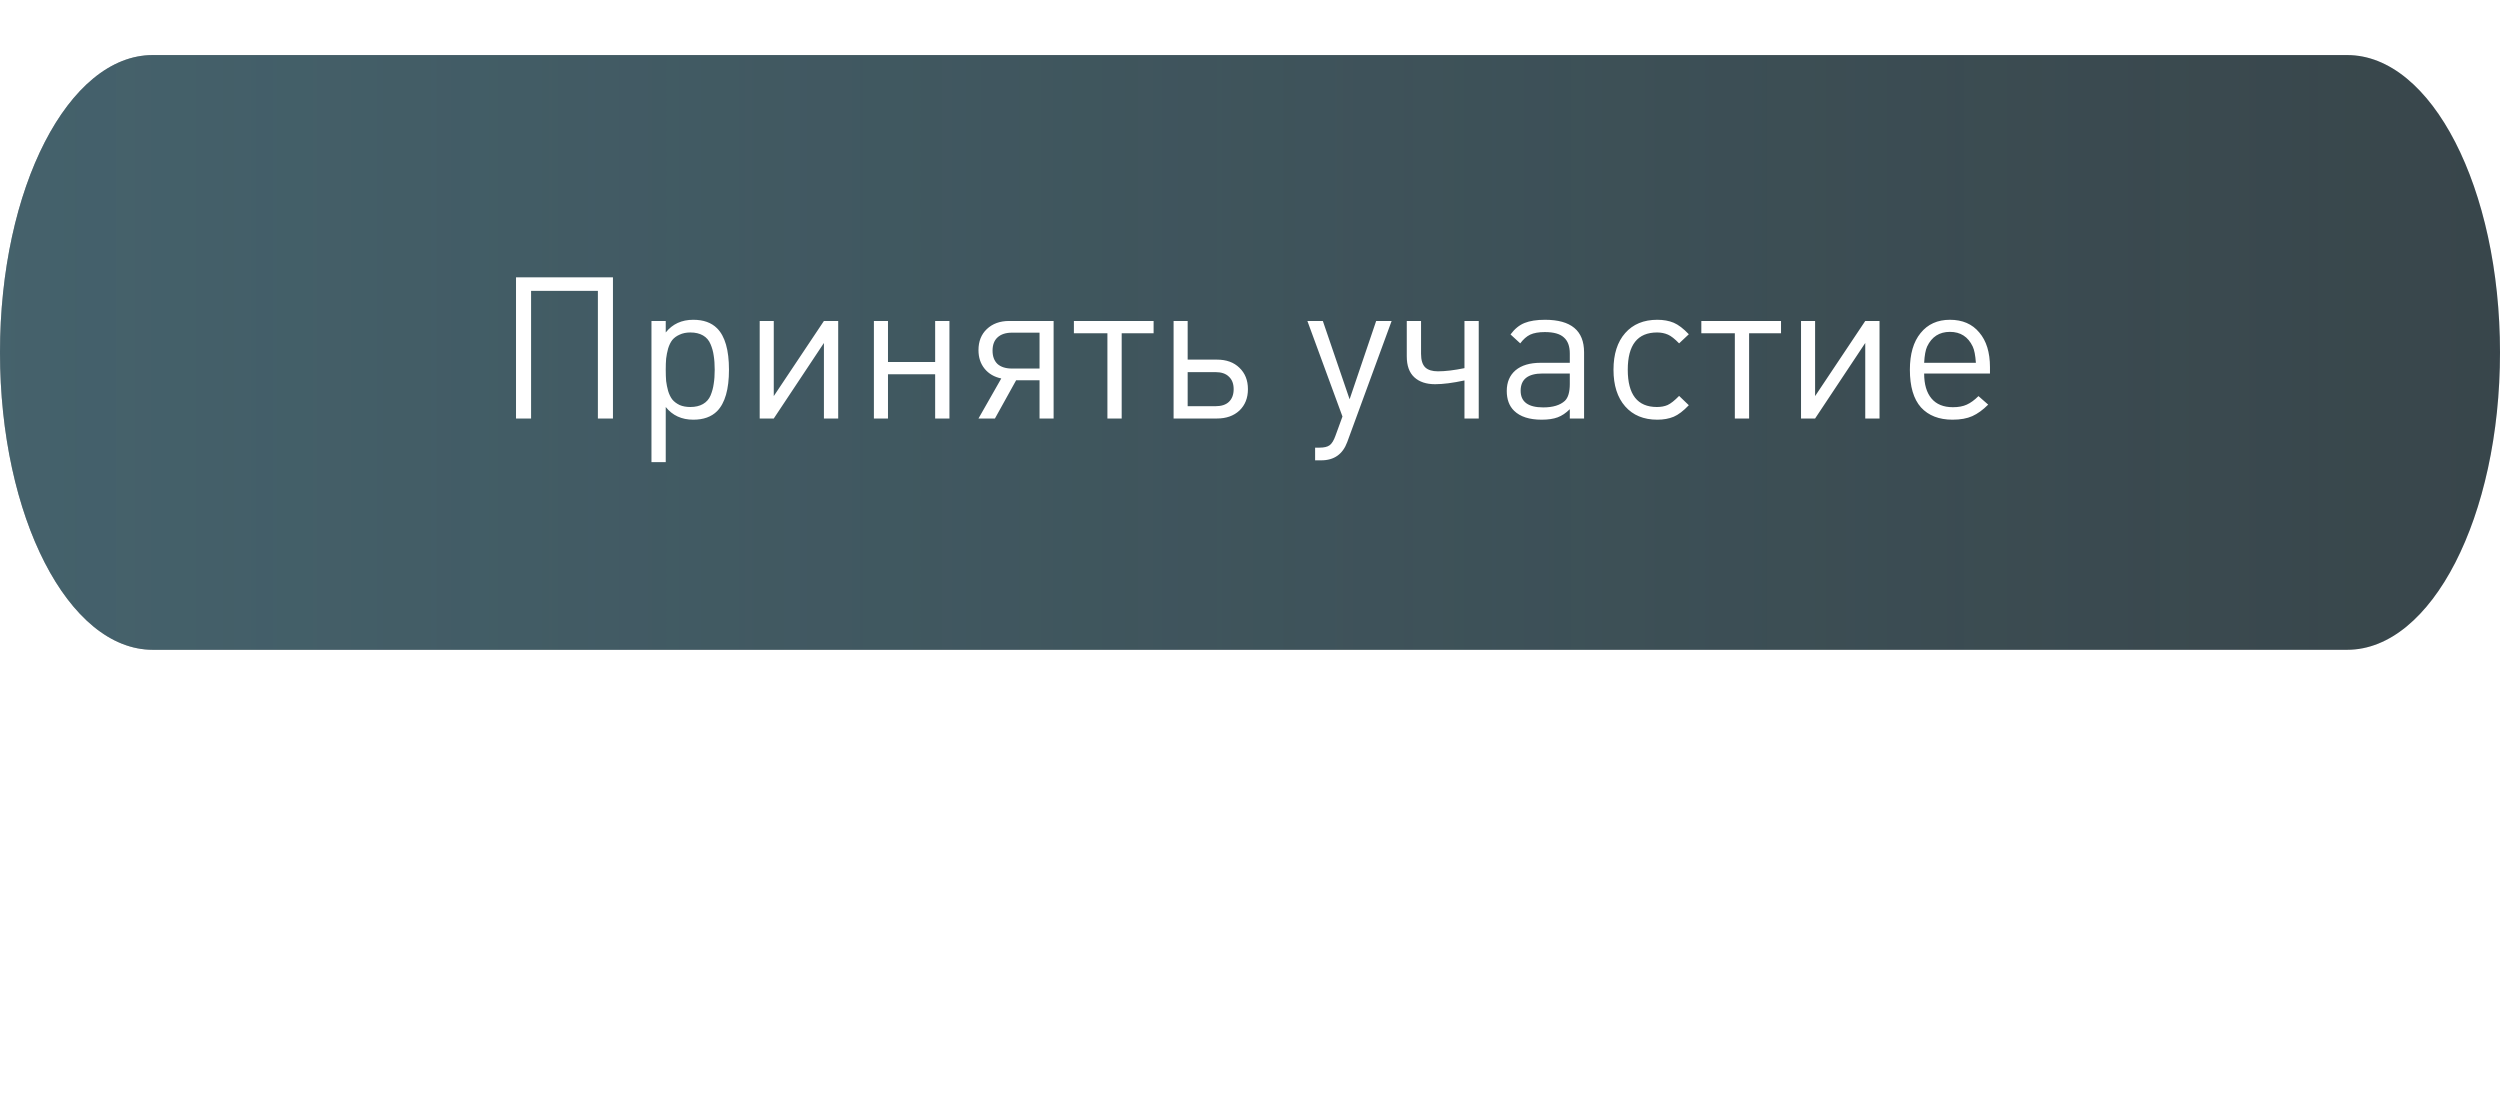
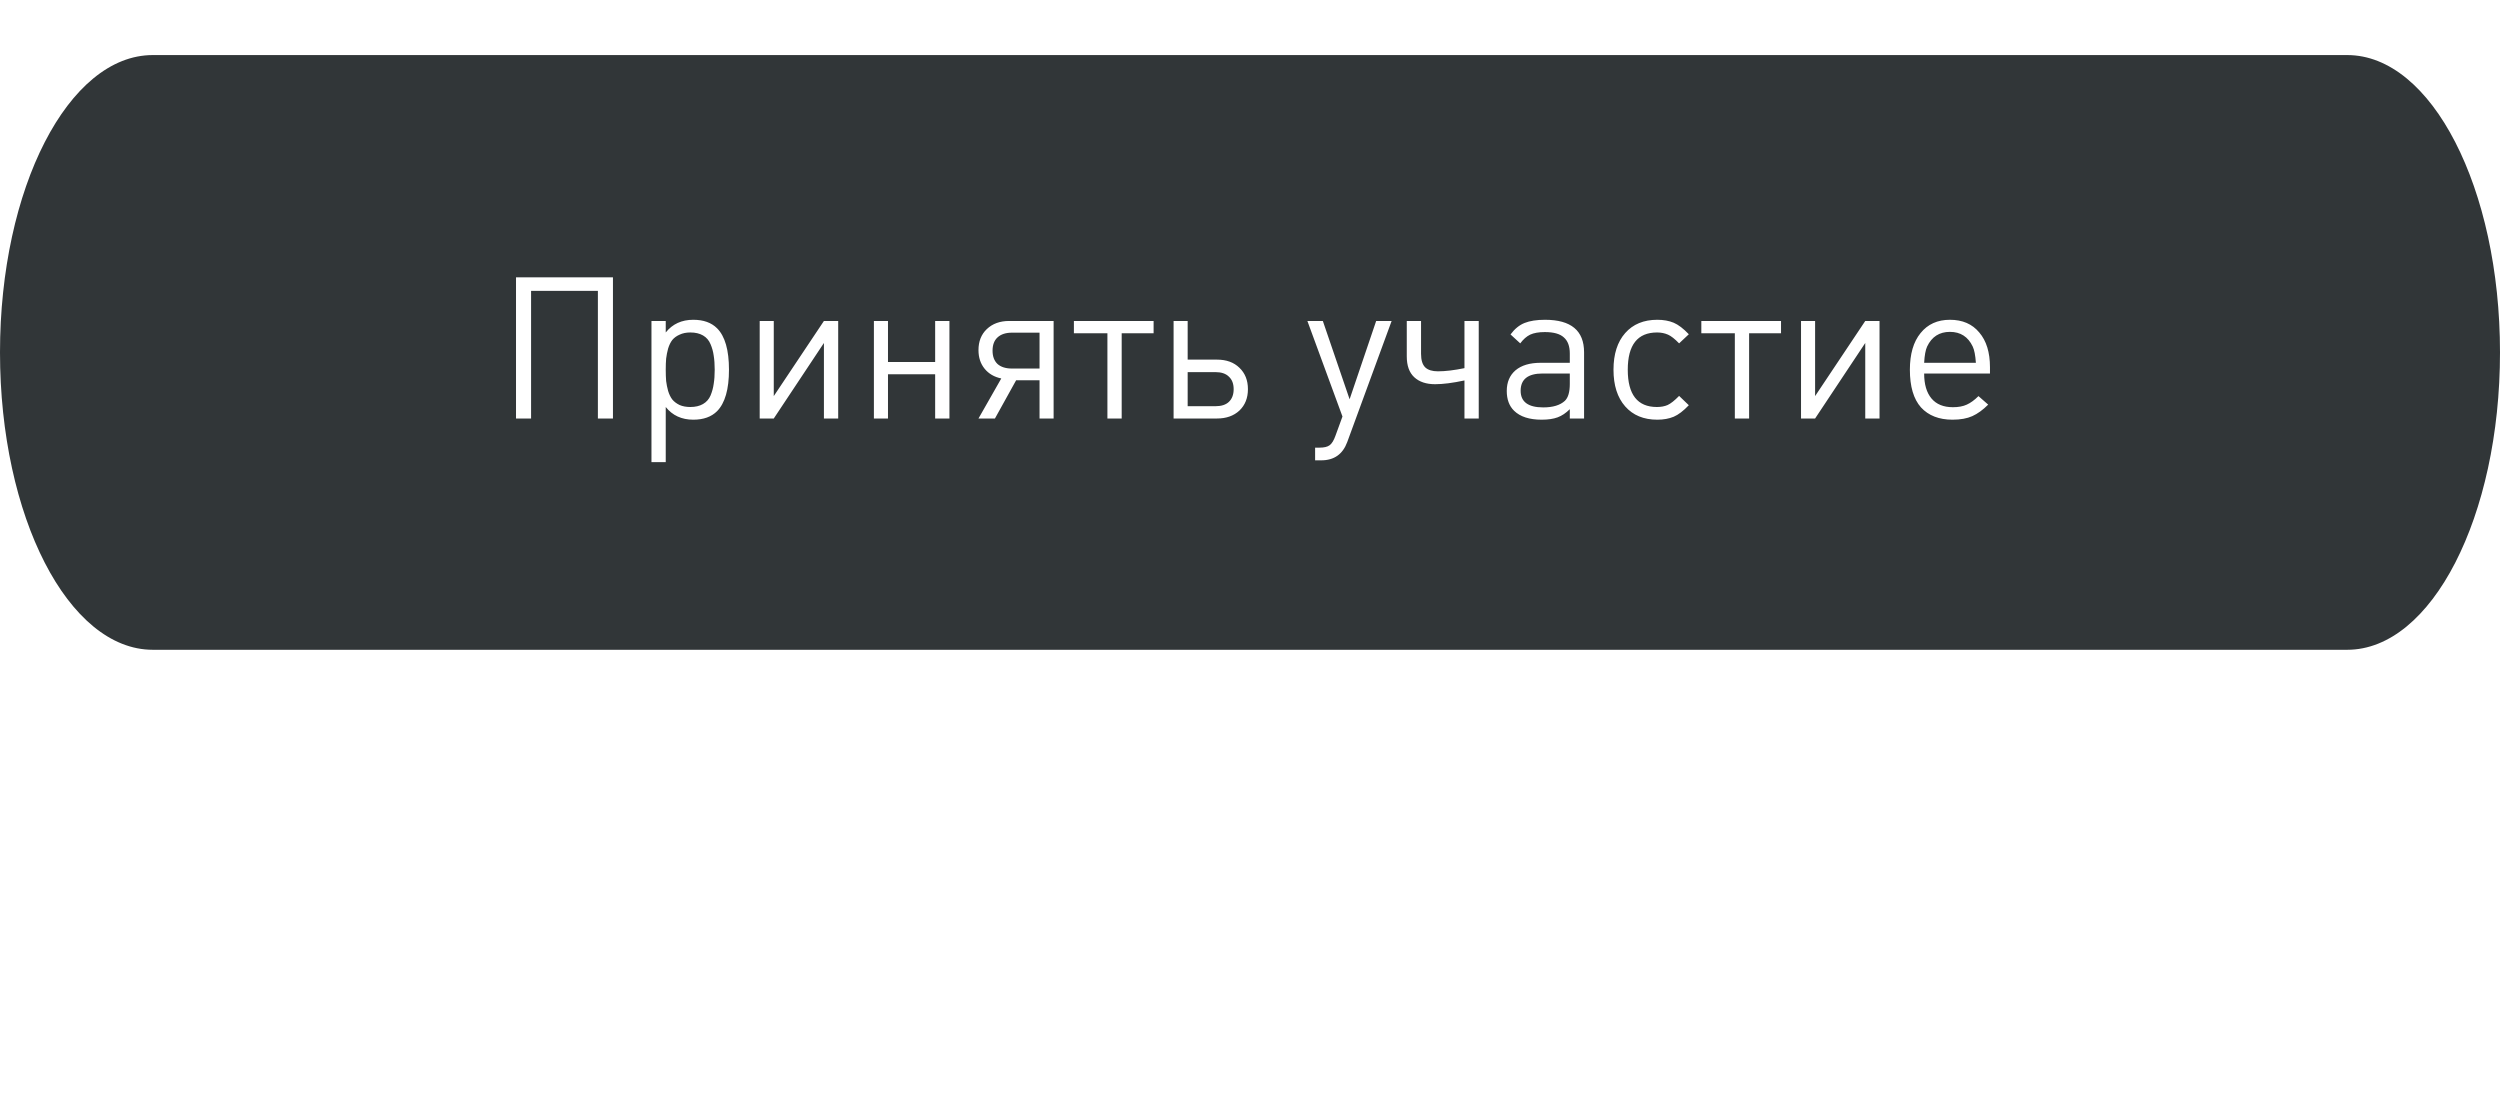
<svg xmlns="http://www.w3.org/2000/svg" width="227" height="101" viewBox="0 0 227 101" fill="none">
  <g clip-path="url(#clip0)">
    <g filter="url(#filter0_f)">
-       <ellipse cx="108" cy="39" rx="66" ry="16" fill="#3B4E55" fill-opacity="0.52" />
-     </g>
+       </g>
    <path d="M13.873 5L213.127 5C220.789 5 227 17.088 227 32C227 46.912 220.789 59 213.127 59L13.873 59C6.211 59 1.44152e-07 46.912 3.21972e-07 32C4.99792e-07 17.088 6.211 5 13.873 5Z" fill="#313638" />
-     <path d="M13.873 5L213.127 5C220.789 5 227 17.088 227 32C227 46.912 220.789 59 213.127 59L13.873 59C6.211 59 1.44152e-07 46.912 3.21972e-07 32C4.99792e-07 17.088 6.211 5 13.873 5Z" fill="url(#paint0_linear)" />
    <path d="M55.656 38H54.288V26.408H48.222V38H46.854V25.184H55.656V38ZM66.191 33.572C66.191 35.348 65.831 36.602 65.111 37.334C64.595 37.85 63.875 38.108 62.951 38.108C61.895 38.108 61.061 37.724 60.449 36.956V41.96H59.153V29.144H60.449V30.188C61.061 29.42 61.895 29.036 62.951 29.036C63.875 29.036 64.595 29.294 65.111 29.81C65.831 30.53 66.191 31.784 66.191 33.572ZM64.805 34.85C64.865 34.49 64.895 34.064 64.895 33.572C64.895 33.08 64.865 32.654 64.805 32.294C64.757 31.934 64.661 31.586 64.517 31.25C64.373 30.902 64.145 30.638 63.833 30.458C63.521 30.278 63.137 30.188 62.681 30.188C62.309 30.188 61.985 30.254 61.709 30.386C61.433 30.506 61.211 30.668 61.043 30.872C60.887 31.076 60.761 31.334 60.665 31.646C60.581 31.958 60.521 32.264 60.485 32.564C60.461 32.852 60.449 33.188 60.449 33.572C60.449 33.956 60.461 34.298 60.485 34.598C60.521 34.886 60.581 35.186 60.665 35.498C60.761 35.81 60.887 36.068 61.043 36.272C61.211 36.476 61.433 36.644 61.709 36.776C61.985 36.896 62.309 36.956 62.681 36.956C63.137 36.956 63.521 36.866 63.833 36.686C64.145 36.506 64.373 36.248 64.517 35.912C64.661 35.564 64.757 35.21 64.805 34.85ZM76.108 38H74.812V31.142L70.258 38H68.98V29.144H70.258V35.966L74.812 29.144H76.108V38ZM86.209 38H84.912V33.986H80.629V38H79.35V29.144H80.629V32.87H84.912V29.144H86.209V38ZM94.39 33.464V30.206H91.888C91.324 30.206 90.886 30.35 90.574 30.638C90.274 30.914 90.124 31.316 90.124 31.844C90.124 32.36 90.274 32.762 90.574 33.05C90.886 33.326 91.324 33.464 91.888 33.464H94.39ZM90.34 38H88.846L90.916 34.364C90.28 34.232 89.776 33.938 89.404 33.482C89.032 33.026 88.846 32.462 88.846 31.79C88.846 30.998 89.098 30.362 89.602 29.882C90.118 29.39 90.796 29.144 91.636 29.144H95.668V38H94.39V34.526H92.266L90.34 38ZM104.747 30.26H101.849V38H100.553V30.26H97.51V29.144H104.747V30.26ZM112.538 33.392C113.054 33.884 113.312 34.532 113.312 35.336C113.312 36.14 113.054 36.788 112.538 37.28C112.022 37.76 111.344 38 110.504 38H106.562V29.144H107.84V32.654H110.504C111.356 32.654 112.034 32.9 112.538 33.392ZM111.584 36.488C111.872 36.212 112.016 35.828 112.016 35.336C112.016 34.844 111.872 34.466 111.584 34.202C111.308 33.926 110.9 33.788 110.36 33.788H107.84V36.884H110.36C110.9 36.884 111.308 36.752 111.584 36.488ZM126.36 29.144L122.328 40.142C121.92 41.246 121.134 41.798 119.97 41.798H119.412V40.646H119.808C120.228 40.646 120.534 40.574 120.726 40.43C120.93 40.286 121.11 39.992 121.266 39.548L121.896 37.82L118.71 29.144H120.114L122.544 36.254L124.956 29.144H126.36ZM134.269 38H132.973V34.544C131.917 34.772 131.029 34.886 130.309 34.886C129.505 34.886 128.875 34.676 128.419 34.256C127.963 33.836 127.735 33.206 127.735 32.366V29.144H129.031V32.132C129.031 32.696 129.157 33.104 129.409 33.356C129.661 33.596 130.045 33.716 130.561 33.716C131.233 33.716 132.037 33.62 132.973 33.428V29.144H134.269V38ZM143.834 38H142.538V37.154C142.19 37.502 141.824 37.748 141.44 37.892C141.056 38.036 140.57 38.108 139.982 38.108C138.866 38.108 138.032 37.838 137.48 37.298C137.036 36.866 136.814 36.266 136.814 35.498C136.814 34.706 137.078 34.082 137.606 33.626C138.146 33.17 138.908 32.942 139.892 32.942H142.538V32.096C142.538 31.436 142.358 30.95 141.998 30.638C141.65 30.314 141.074 30.152 140.27 30.152C139.718 30.152 139.274 30.23 138.938 30.386C138.614 30.542 138.314 30.806 138.038 31.178L137.156 30.368C137.528 29.864 137.954 29.516 138.434 29.324C138.914 29.132 139.532 29.036 140.288 29.036C142.652 29.036 143.834 30.02 143.834 31.988V38ZM142.538 34.868V33.914H140.072C138.74 33.914 138.074 34.436 138.074 35.48C138.074 36.488 138.758 36.992 140.126 36.992C141.002 36.992 141.656 36.794 142.088 36.398C142.388 36.11 142.538 35.6 142.538 34.868ZM153.345 36.794C152.853 37.31 152.397 37.658 151.977 37.838C151.545 38.018 151.047 38.108 150.483 38.108C149.247 38.108 148.275 37.706 147.567 36.902C146.859 36.098 146.505 34.988 146.505 33.572C146.505 32.156 146.859 31.046 147.567 30.242C148.275 29.438 149.247 29.036 150.483 29.036C151.047 29.036 151.545 29.126 151.977 29.306C152.397 29.486 152.853 29.834 153.345 30.35L152.463 31.178C152.067 30.77 151.731 30.506 151.455 30.386C151.155 30.254 150.825 30.188 150.465 30.188C148.689 30.188 147.801 31.316 147.801 33.572C147.801 35.828 148.683 36.956 150.447 36.956C150.819 36.956 151.143 36.896 151.419 36.776C151.707 36.644 152.055 36.368 152.463 35.948L153.345 36.794ZM161.717 30.26H158.819V38H157.523V30.26H154.481V29.144H161.717V30.26ZM170.661 38H169.365V31.142L164.811 38H163.533V29.144H164.811V35.966L169.365 29.144H170.661V38ZM180.689 33.914H174.713C174.713 34.898 174.935 35.654 175.379 36.182C175.823 36.71 176.471 36.974 177.323 36.974C177.827 36.974 178.247 36.896 178.583 36.74C178.931 36.584 179.285 36.326 179.645 35.966L180.527 36.74C180.047 37.22 179.567 37.568 179.087 37.784C178.607 38 178.007 38.108 177.287 38.108C176.063 38.108 175.109 37.736 174.425 36.992C173.753 36.236 173.417 35.096 173.417 33.572C173.417 32.144 173.741 31.034 174.389 30.242C175.037 29.438 175.925 29.036 177.053 29.036C178.193 29.036 179.081 29.42 179.717 30.188C180.365 30.944 180.689 31.994 180.689 33.338V33.914ZM179.411 32.942C179.363 32.258 179.267 31.766 179.123 31.466C178.703 30.578 178.013 30.134 177.053 30.134C176.093 30.134 175.403 30.578 174.983 31.466C174.839 31.778 174.749 32.27 174.713 32.942H179.411Z" fill="white" />
  </g>
  <defs>
    <filter id="filter0_f" x="2" y="-17" width="212" height="112" filterUnits="userSpaceOnUse" color-interpolation-filters="sRGB">
      <feFlood flood-opacity="0" result="BackgroundImageFix" />
      <feBlend mode="normal" in="SourceGraphic" in2="BackgroundImageFix" result="shape" />
      <feGaussianBlur stdDeviation="20" result="effect1_foregroundBlur" />
    </filter>
    <linearGradient id="paint0_linear" x1="3.21971e-07" y1="32" x2="355" y2="32" gradientUnits="userSpaceOnUse">
      <stop stop-color="#64A6BD" stop-opacity="0.39" />
      <stop offset="1" stop-color="#64A6BD" stop-opacity="0" />
    </linearGradient>
    <clipPath id="clip0">
      <rect width="227" height="101" fill="white" />
    </clipPath>
  </defs>
</svg>